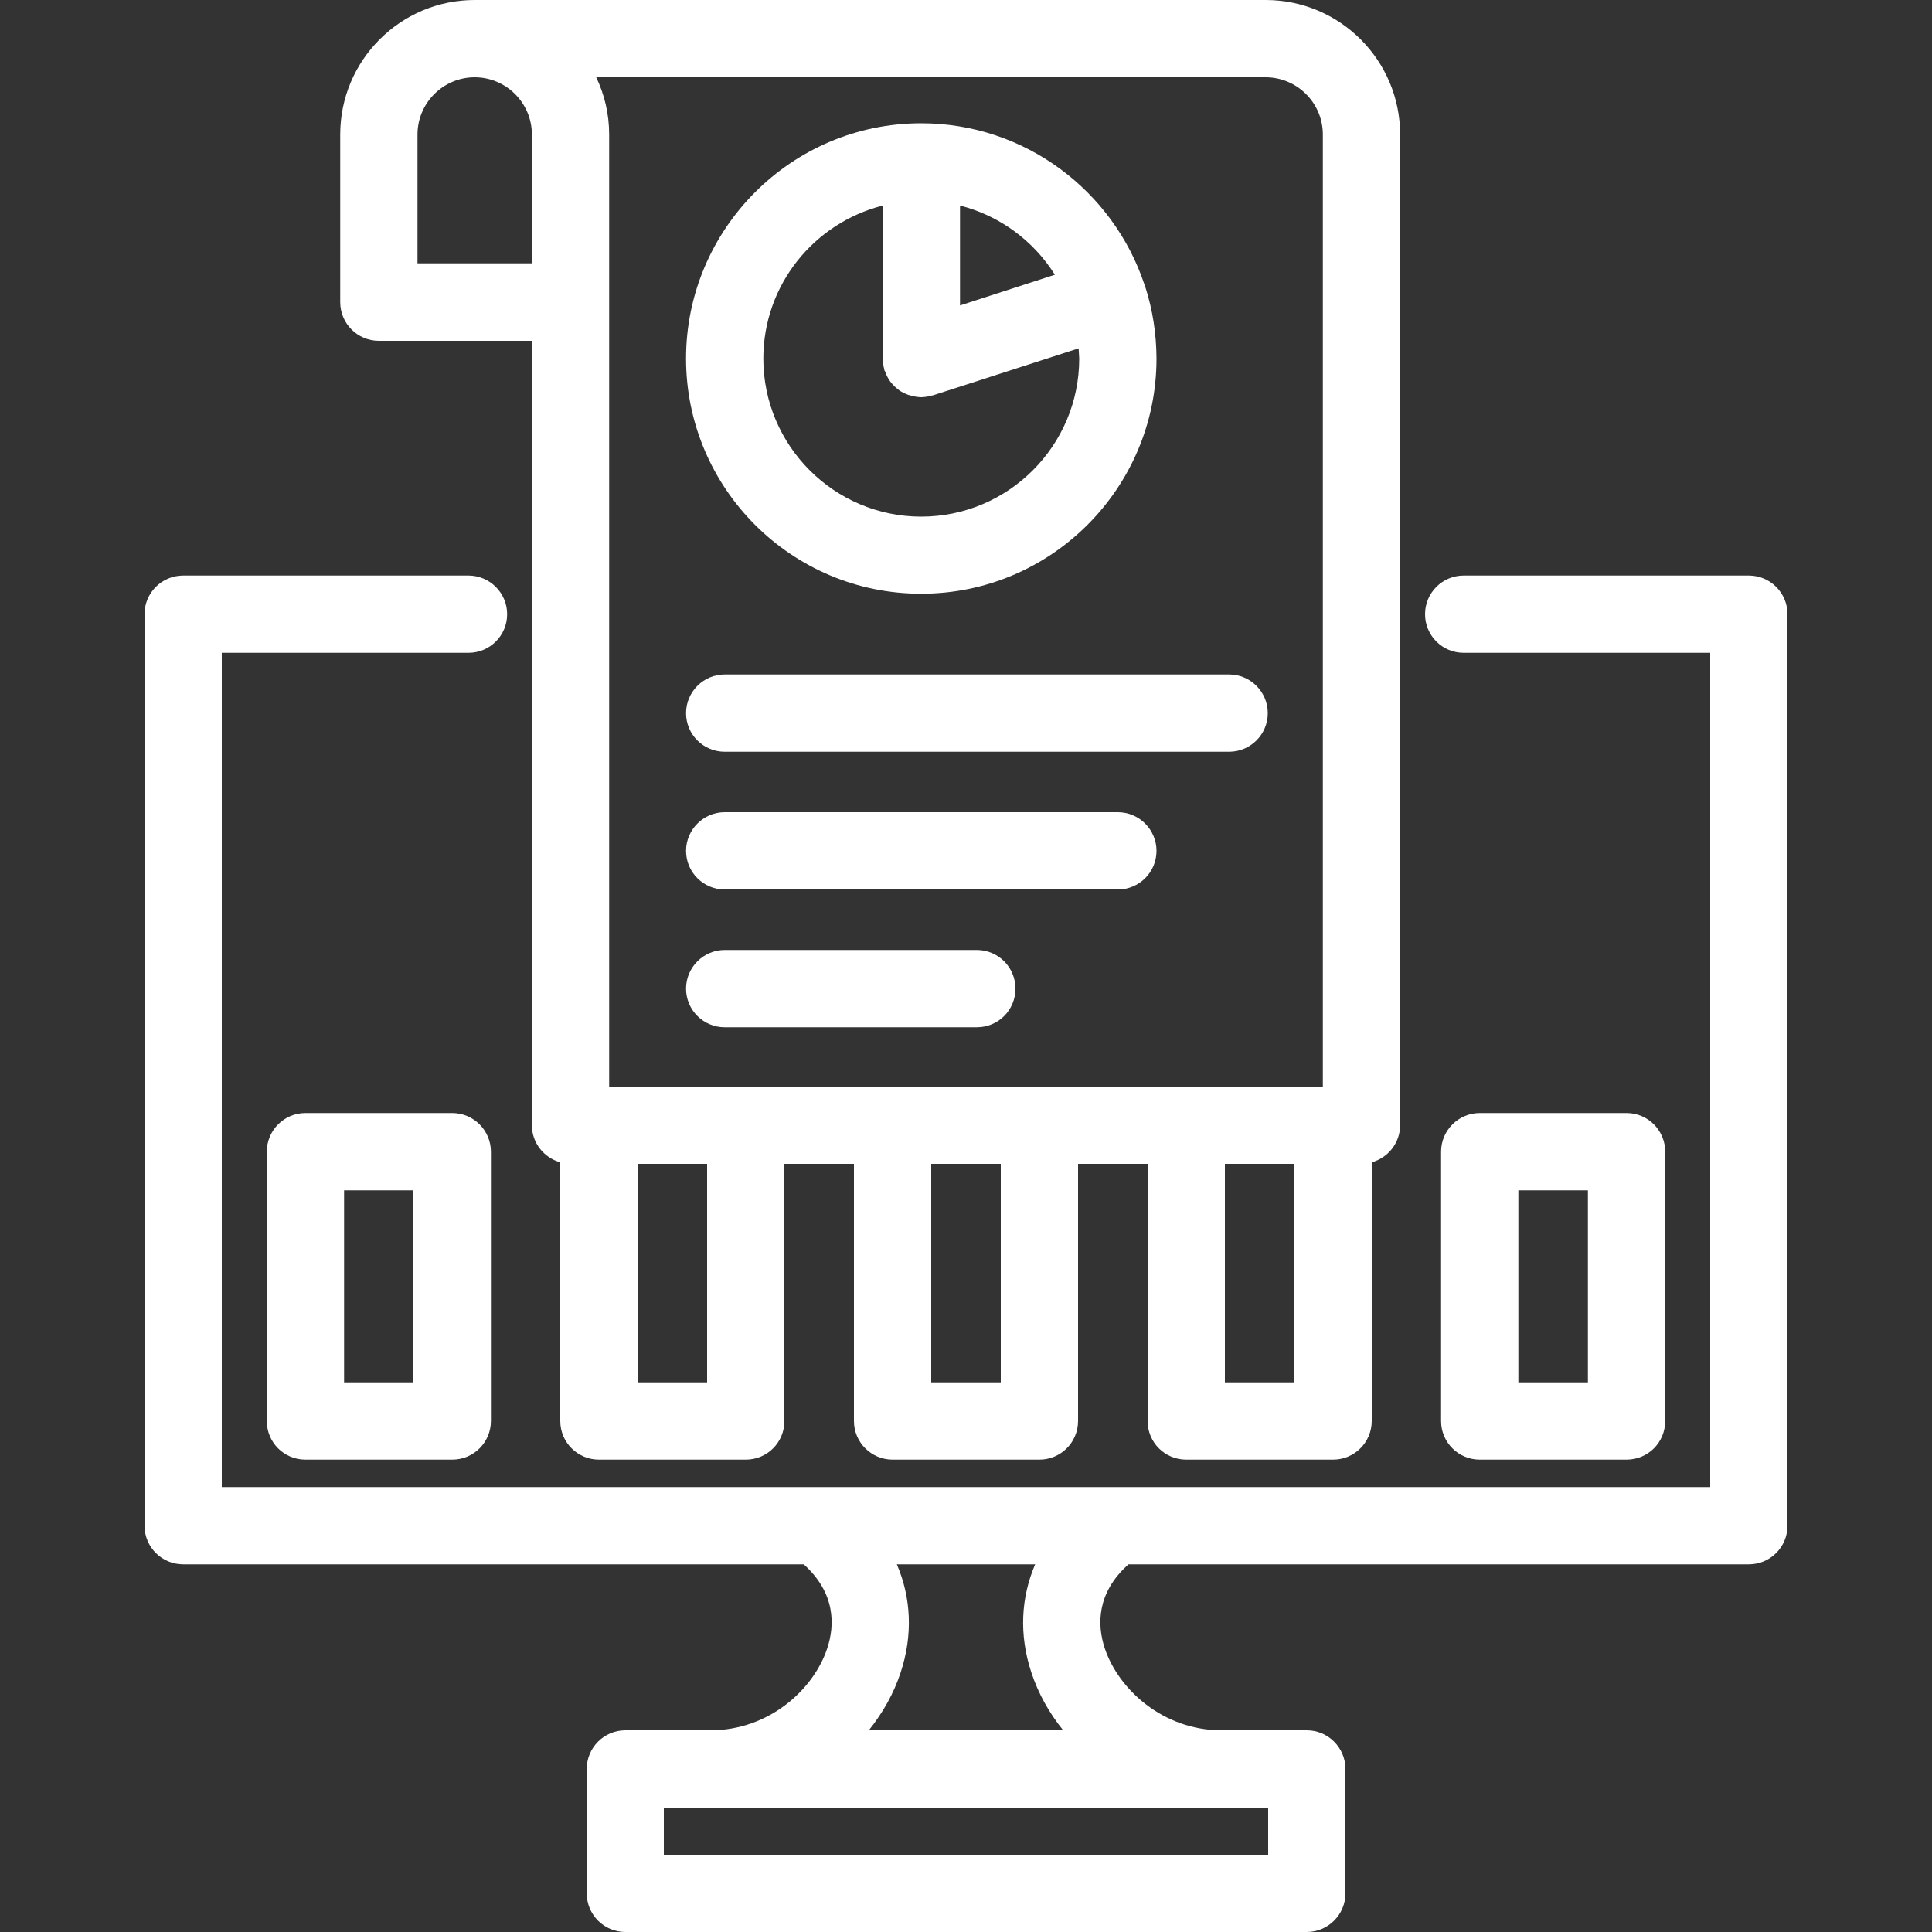
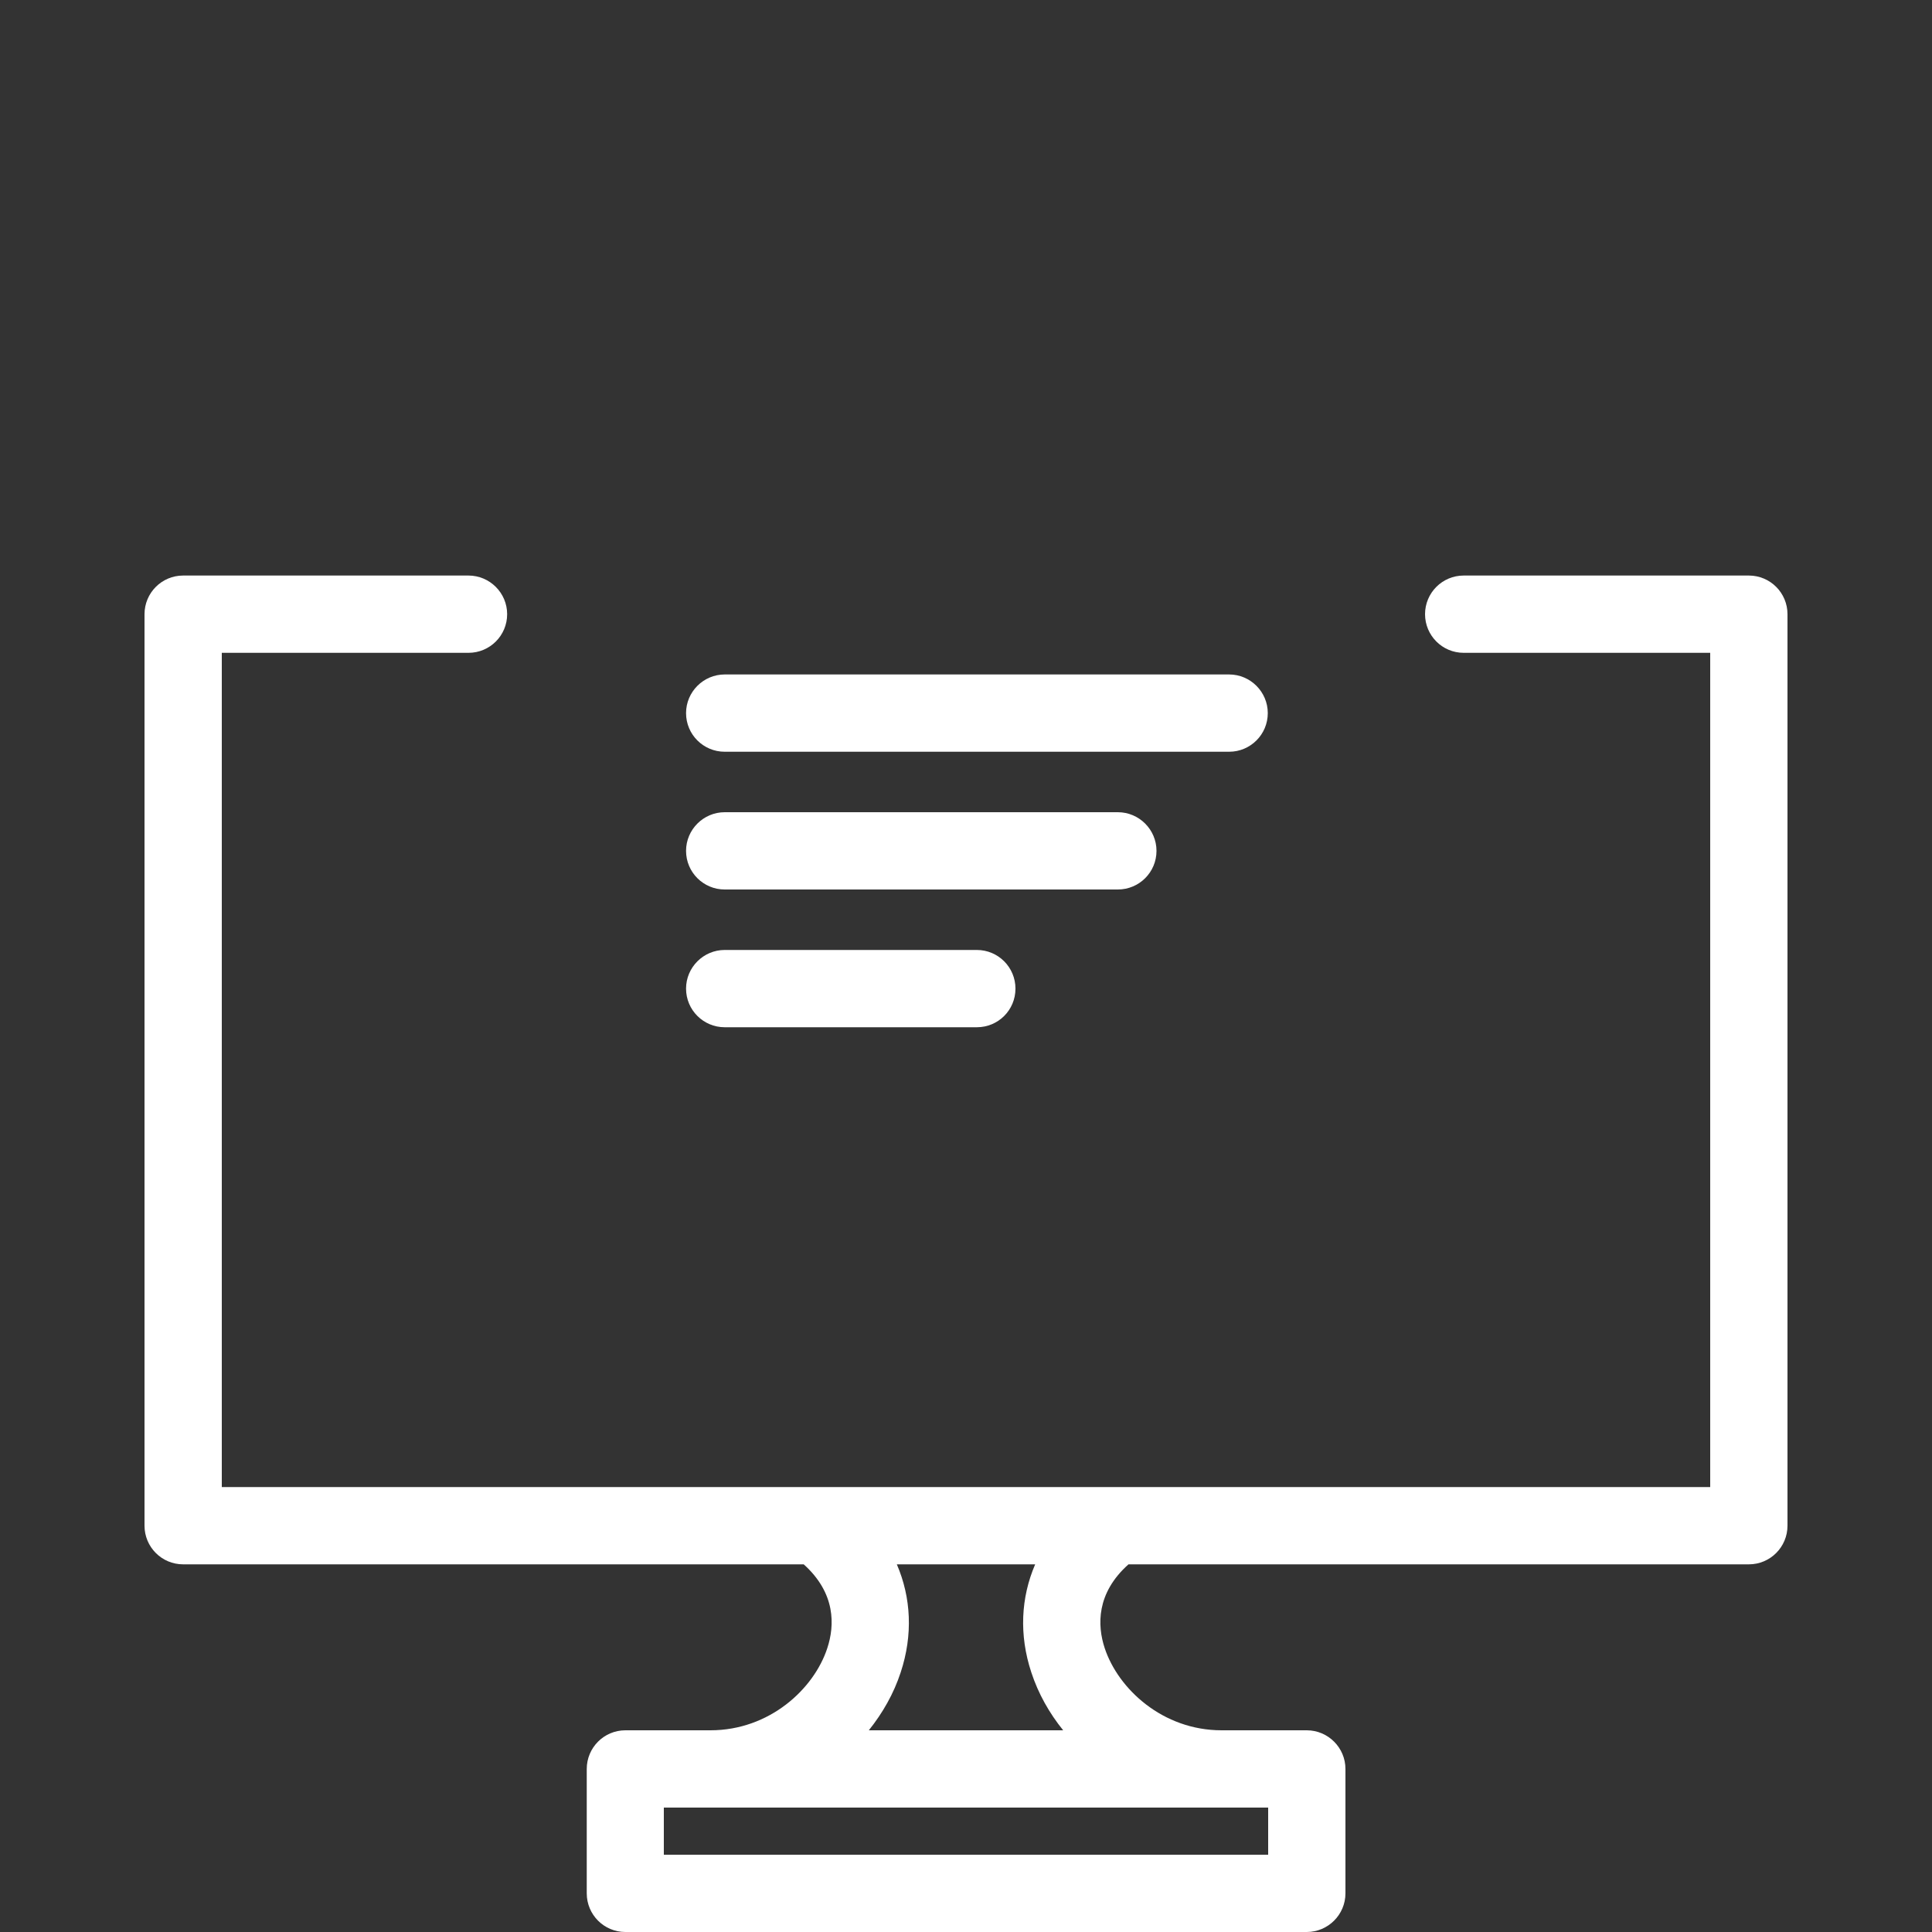
<svg xmlns="http://www.w3.org/2000/svg" version="1.2" viewBox="0 0 100 100" width="80" height="80">
  <rect x="0" y="0" width="100" height="100" fill="#333333" stroke="none" />
  <style> .s0 { fill: #ffffff } </style>
  <path class="s0" d="m90.52 29.79h-14.76c-1.11 0-2 0.9-2 2 0 1.1 0.89 2 2 2h12.76v43.18h-77.04v-43.18h12.77c1.1 0 2-0.89 2-2 0-1.1-0.9-2-2-2h-14.77c-1.11 0-2 0.9-2 2v47.18c0 1.1 0.89 2 2 2h32.12c1.66 1.49 1.61 3.16 1.22 4.34-0.69 2.11-2.99 4.25-6.05 4.25h-4.4c-1.11 0-2 0.9-2 2v6.44c0 1.1 0.89 2 2 2h35.27c1.1 0 2-0.9 2-2v-6.44c0-1.1-0.9-2-2-2h-4.41c-3.05 0-5.35-2.14-6.05-4.25-0.39-1.18-0.44-2.85 1.23-4.34h32.11c1.11 0 2-0.9 2-2v-47.18c0-1.1-0.89-2-2-2zm-24.88 66.21h-31.28v-2.44h31.28c0 0 0 2.44 0 2.44zm-12.26-9.44c0.36 1.1 0.93 2.11 1.65 3h-10.06c0.72-0.9 1.29-1.9 1.65-3 0.64-1.94 0.54-3.87-0.2-5.59h7.16c-0.74 1.72-0.84 3.65-0.2 5.59z" />
-   <path class="s0" d="m15.81 57.61c-1.11 0-2 0.9-2 2v13.94c0 1.11 0.89 2 2 2h7.6c1.1 0 2-0.89 2-2v-13.94c0-1.1-0.9-2-2-2zm5.59 13.94h-3.59v-9.94h3.59z" />
-   <path class="s0" d="m84.19 75.55c1.11 0 2-0.89 2-2v-13.94c0-1.1-0.89-2-2-2h-7.6c-1.1 0-2 0.9-2 2v13.94c0 1.11 0.9 2 2 2 0 0 7.6 0 7.6 0zm-5.6-13.94h3.6v9.94h-3.6z" />
-   <path class="s0" d="m19.61 17.64h7.92v40.6c0 0.92 0.63 1.69 1.47 1.92v13.39c0 1.11 0.9 2 2 2h7.6c1.11 0 2-0.89 2-2v-13.31h3.6v13.31c0 1.11 0.9 2 2 2h7.6c1.1 0 2-0.89 2-2v-13.31h3.6v13.31c0 1.11 0.89 2 2 2h7.6c1.1 0 2-0.89 2-2v-13.39c0.84-0.23 1.47-1 1.47-1.92v-42.6-6.51-2.17c0-3.84-3.12-6.96-6.96-6.96h-40.94c-3.84 0-6.96 3.12-6.96 6.96v8.68c0 1.1 0.89 2 2 2zm16.99 53.91h-3.6v-11.31h3.6zm15.2 0h-3.6v-11.31h3.6zm11.6 0v-11.31h3.6v11.31zm5.07-64.59v2.17 6.5 40.61h-36.94v-40.61-6.5-2.17c0-1.06-0.24-2.06-0.67-2.96h34.65c1.63 0 2.96 1.33 2.96 2.96zm-43.9-2.96c1.63 0 2.96 1.33 2.96 2.96v2.17 4.5h-5.92v-6.67c0-1.63 1.33-2.96 2.96-2.96z" />
-   <path class="s0" d="m47.69 30.73c6.71 0 12.17-5.46 12.17-12.17q-0.01-1.94-0.58-3.71 0-0.01-0.01-0.03-0.02-0.04-0.03-0.08c-1.61-4.85-6.18-8.36-11.56-8.36-6.71 0-12.17 5.47-12.17 12.18 0 6.71 5.46 12.18 12.18 12.17zm-2-20.09v7.92q0 0.05 0.01 0.1 0 0.11 0.02 0.21 0.01 0.11 0.04 0.2 0.01 0.05 0.02 0.11 0.01 0.02 0.03 0.04 0.09 0.27 0.25 0.5 0.03 0.04 0.06 0.08 0.16 0.2 0.36 0.35 0.03 0.02 0.06 0.05 0.22 0.15 0.48 0.24 0.06 0.02 0.11 0.03 0.26 0.08 0.54 0.09 0.01 0 0.01 0 0.01 0 0.01 0 0.29-0.01 0.55-0.09 0.03 0 0.06-0.01l7.53-2.43q0.02 0.26 0.03 0.53c0 4.51-3.67 8.18-8.18 8.18-4.5 0-8.17-3.67-8.17-8.18 0-3.82 2.63-7.02 6.18-7.92zm8.91 3.58l-4.91 1.59v-5.17c2.06 0.52 3.81 1.83 4.91 3.58z" />
  <path class="s0" d="m63.62 34.91h-26.11c-1.1 0-2 0.9-2 2 0 1.11 0.9 2 2 2h26.11c1.1 0 2-0.89 2-2 0-1.1-0.9-2-2-2z" />
  <path class="s0" d="m57.86 42.04h-20.35c-1.1 0-2 0.9-2 2 0 1.11 0.9 2 2 2h20.35c1.1 0 2-0.89 2-2 0-1.1-0.9-2-2-2z" />
  <path class="s0" d="m50.56 49.17h-13.05c-1.1 0-2 0.9-2 2 0 1.11 0.9 2 2 2h13.05c1.11 0 2-0.89 2-2 0-1.1-0.89-2-2-2z" />
</svg>